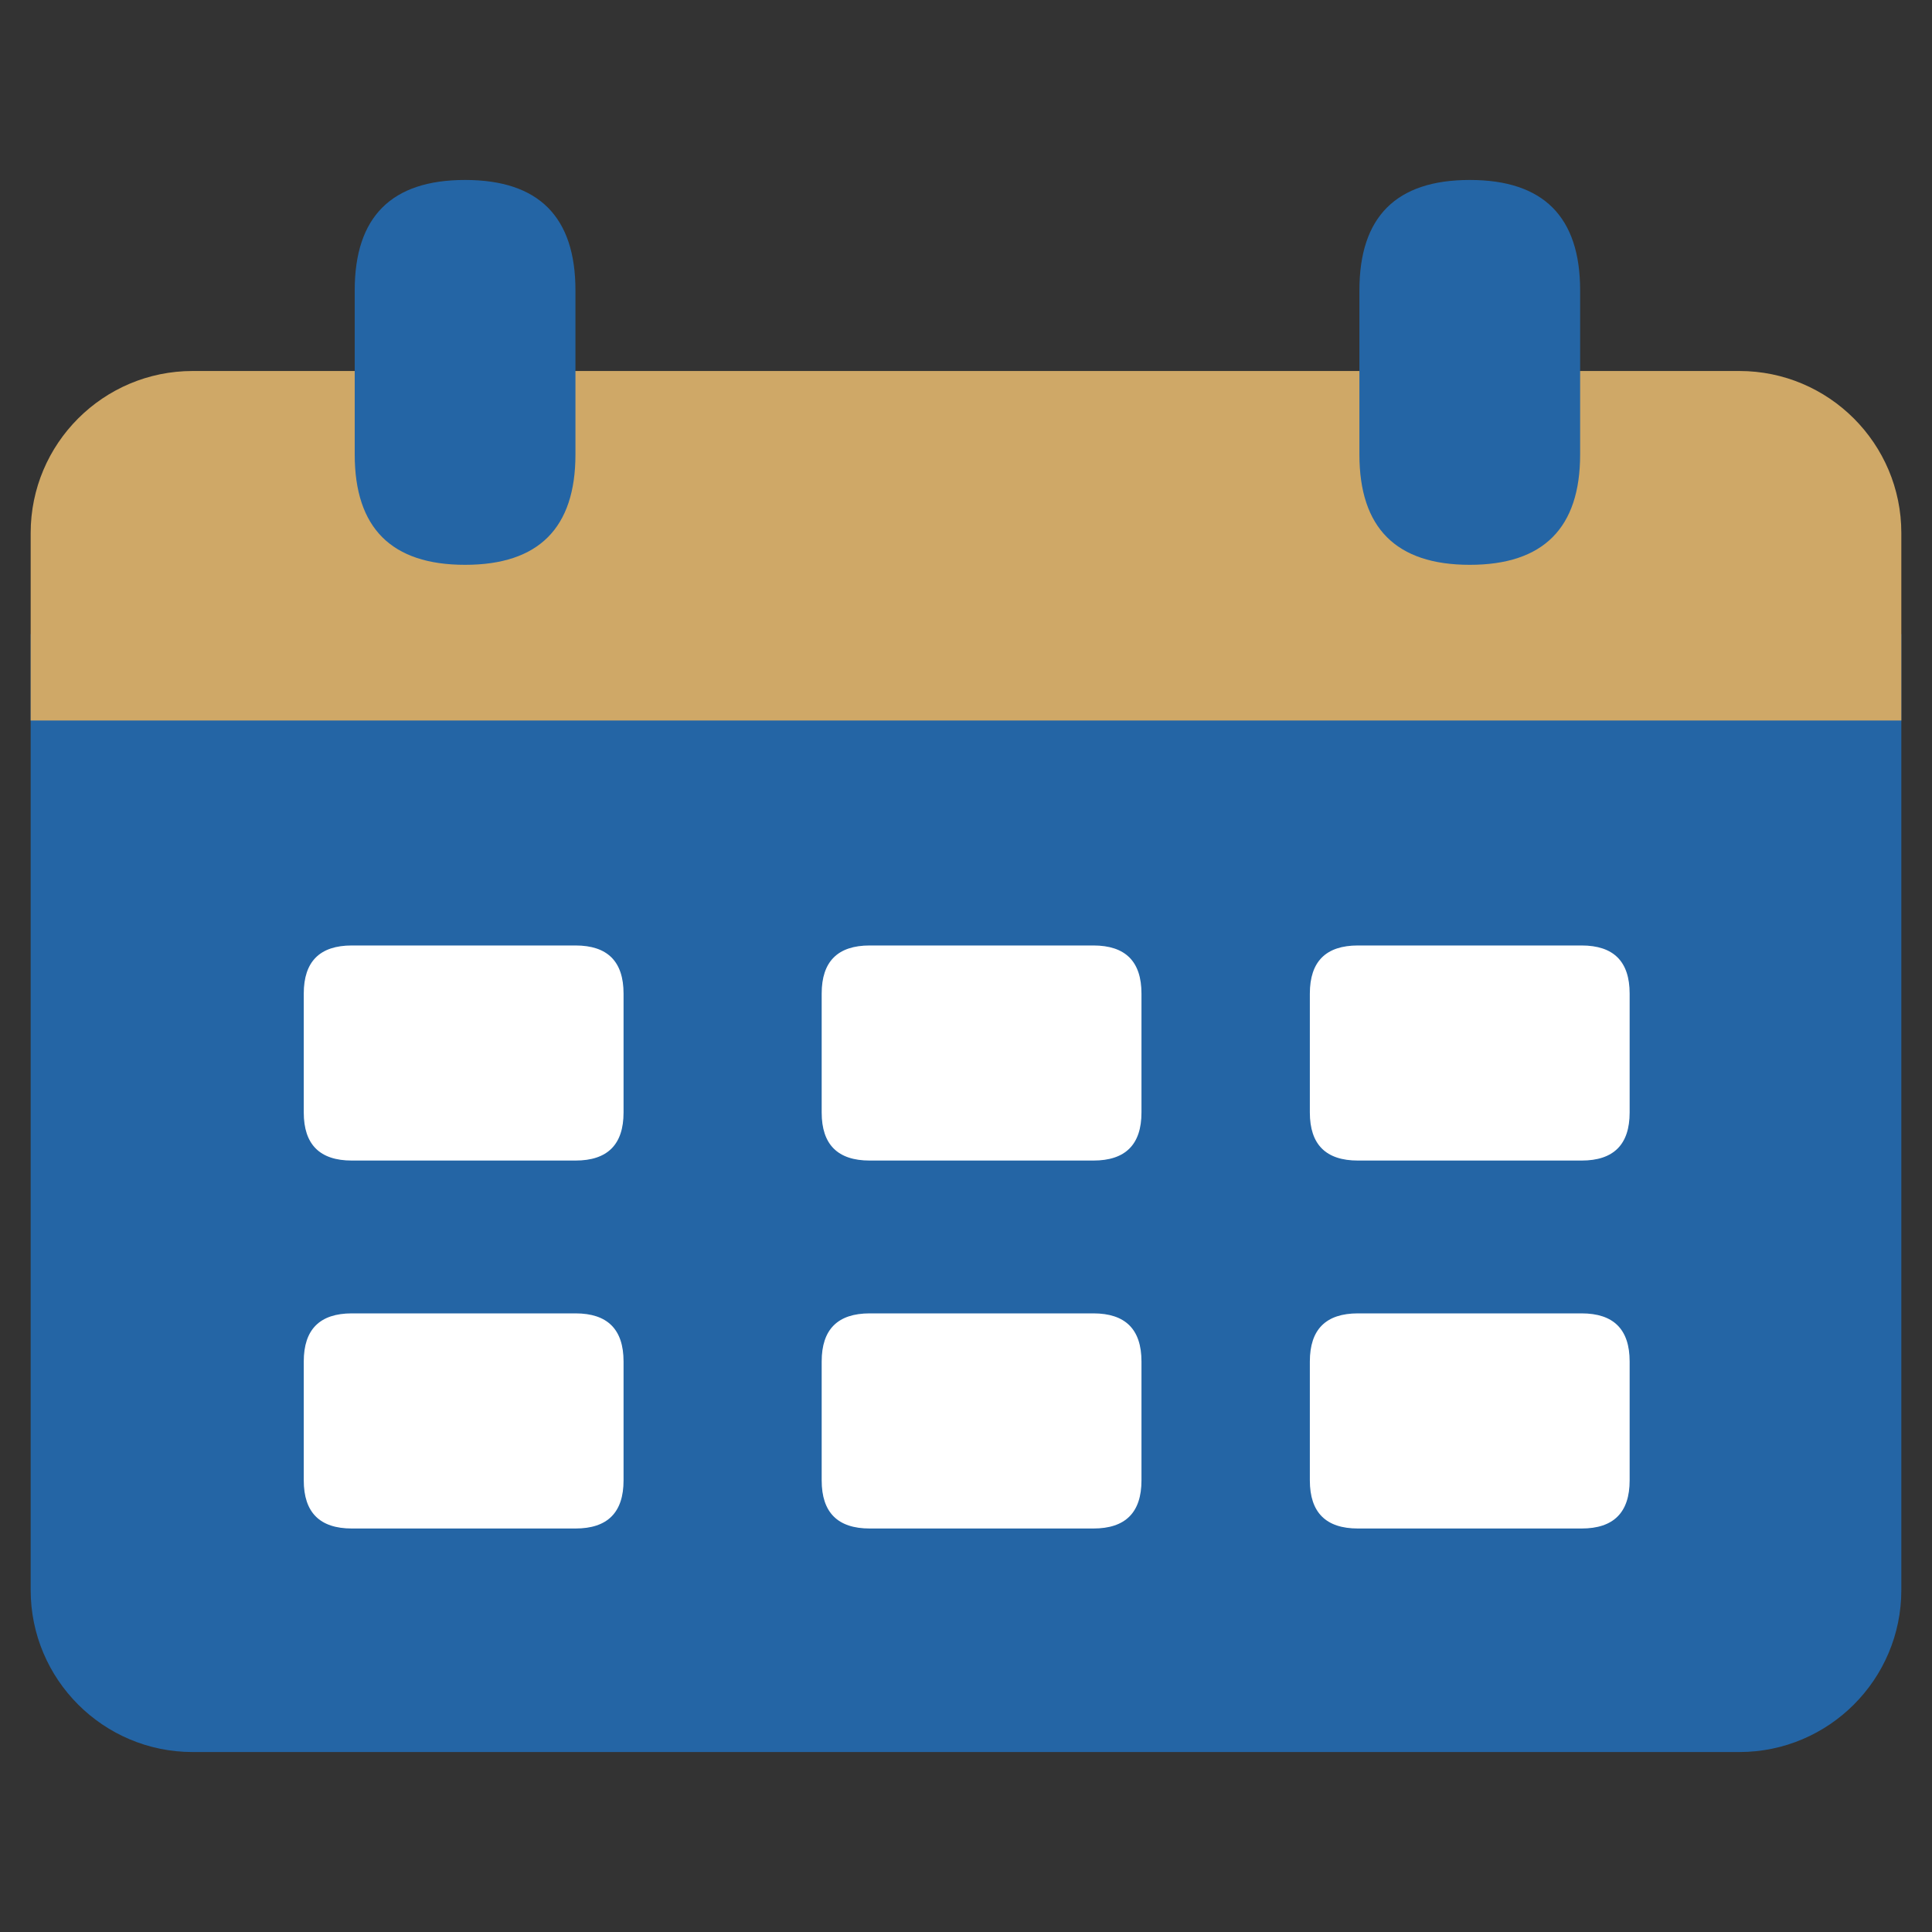
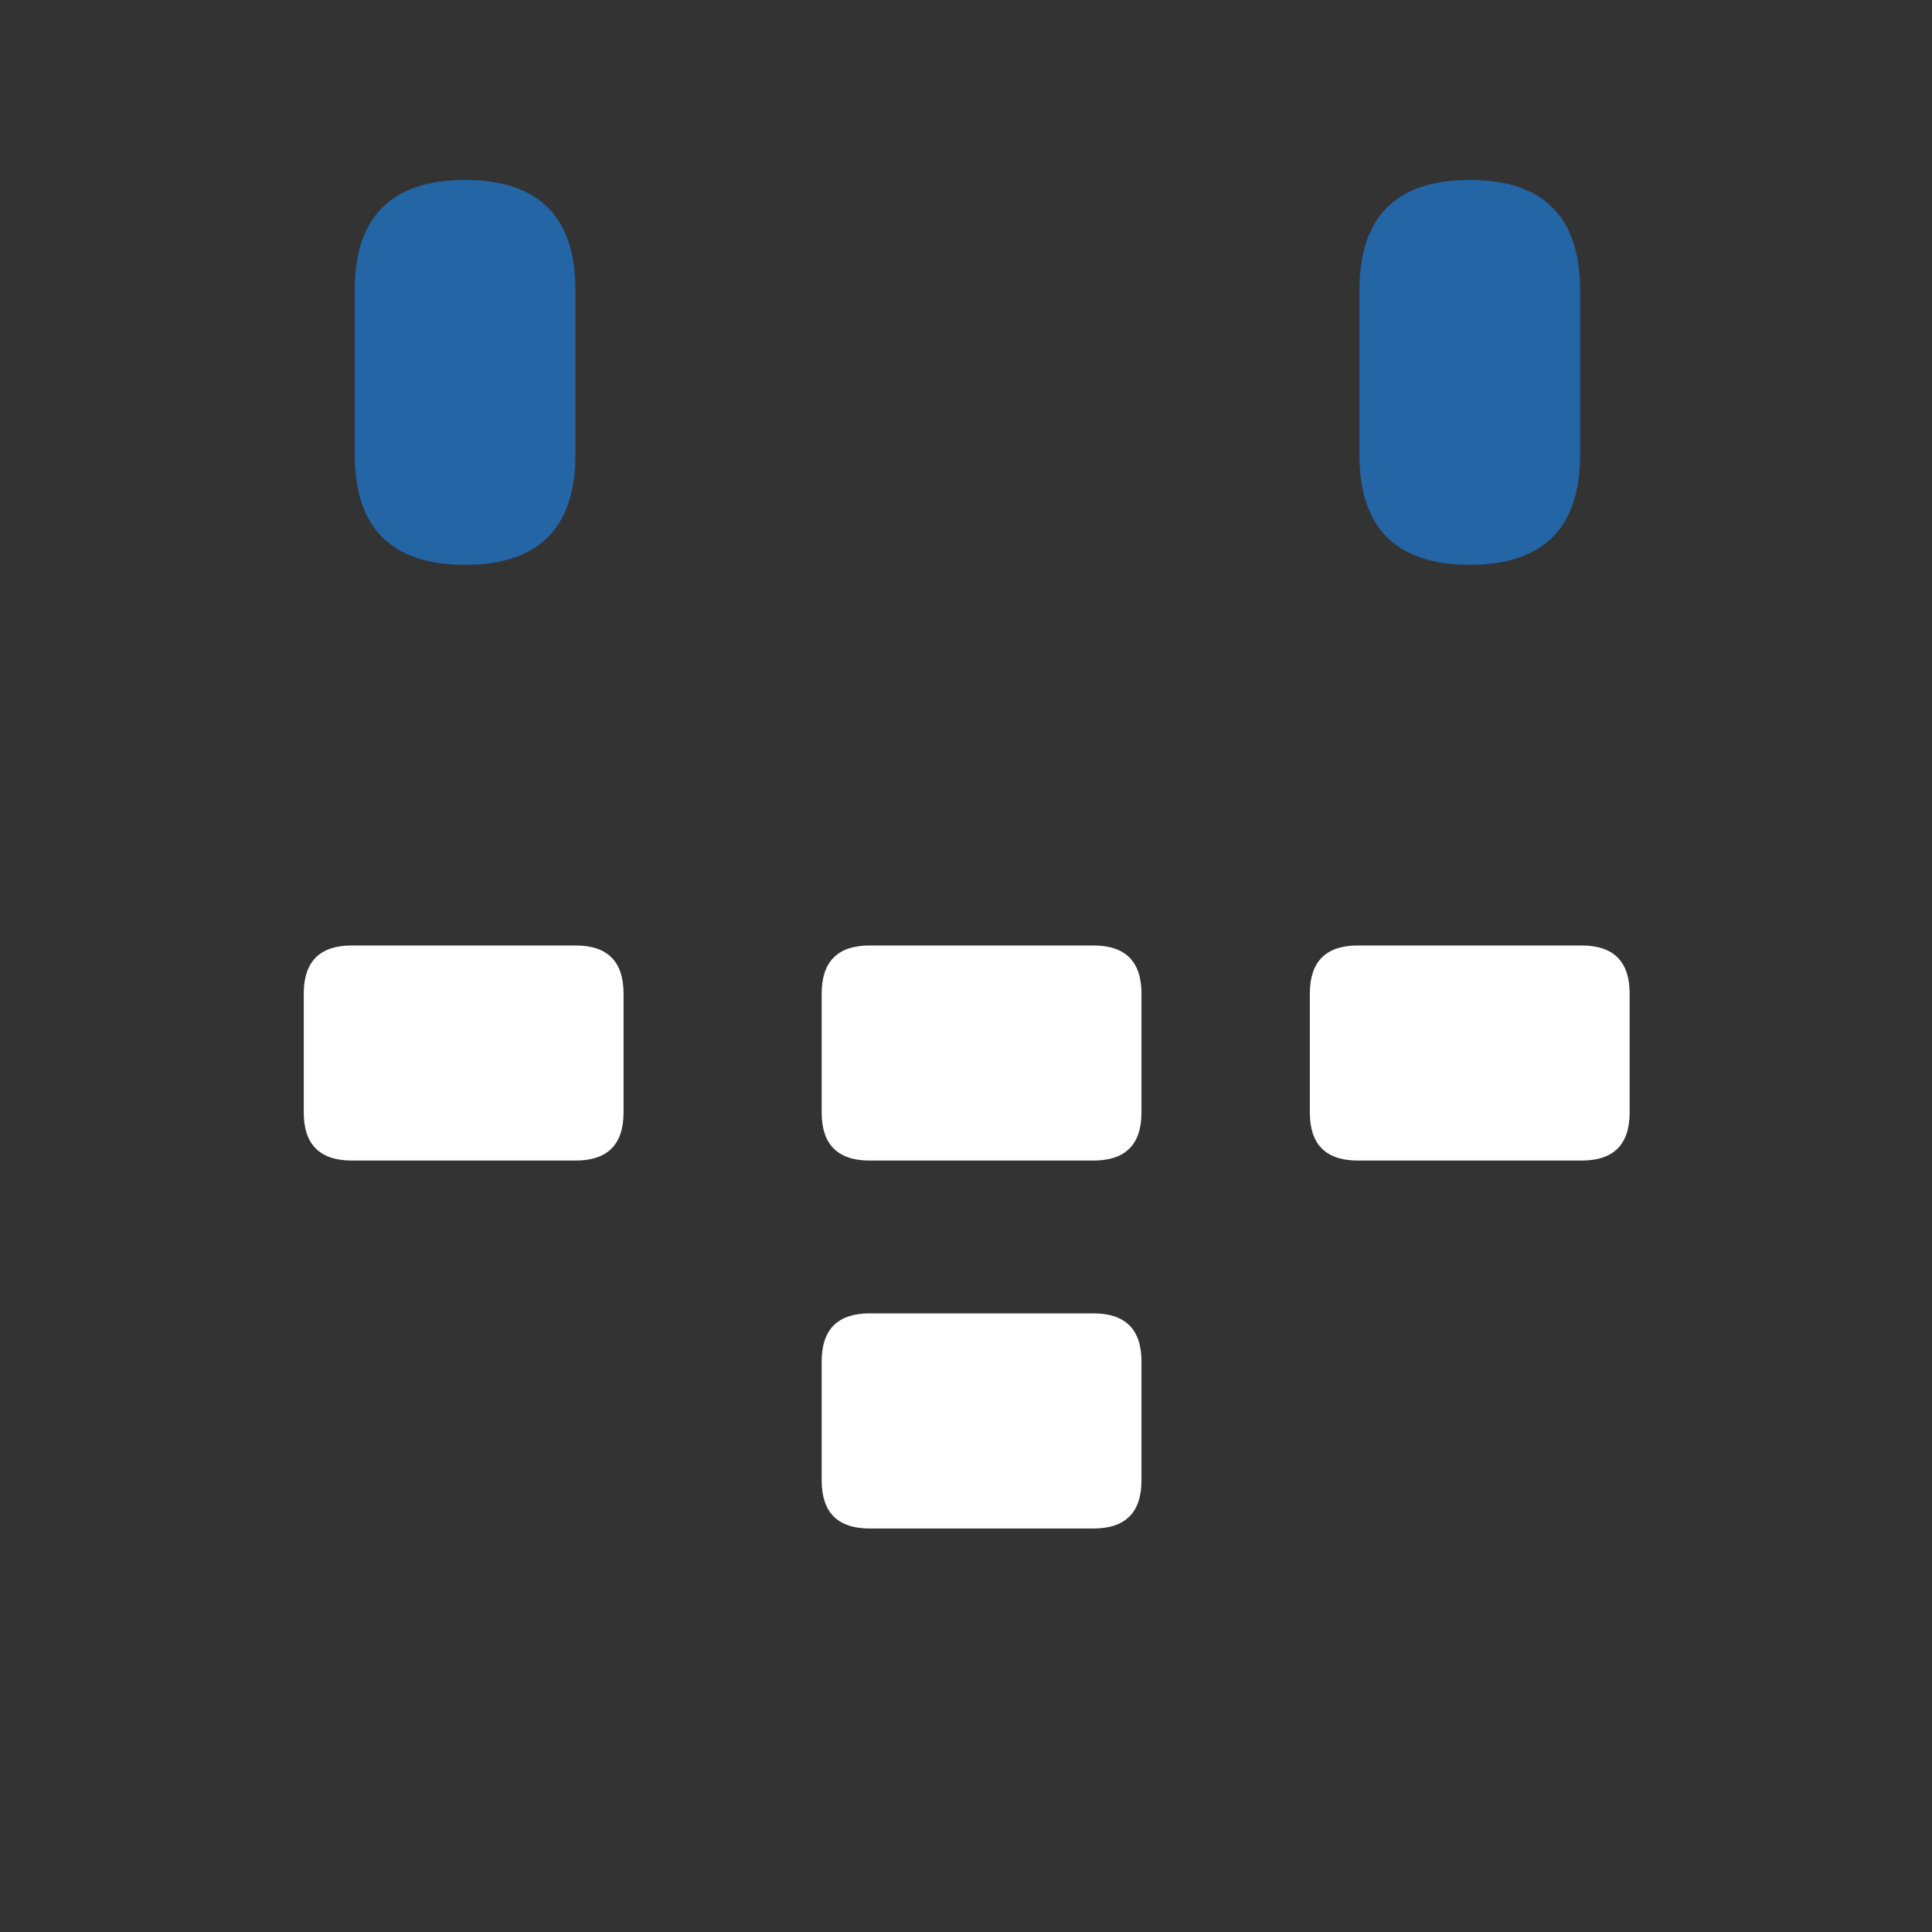
<svg xmlns="http://www.w3.org/2000/svg" fill="none" version="1.1" width="40" height="40" viewBox="0 0 40 40">
  <rect x="0" y="0" width="40" height="40" fill="#333333" stroke="none" />
  <defs>
    <clipPath id="master_svg0_22_3057">
      <rect x="0" y="0" width="40" height="40" rx="0" />
    </clipPath>
  </defs>
  <g clip-path="url(#master_svg0_22_3057)">
    <g>
      <g>
-         <path d="M0.635,13.13L39.365,13.13L39.365,32.92C39.365,34.771,37.862,36.274,36.011,36.274L3.989,36.274C2.138,36.274,0.635,34.771,0.635,32.92L0.635,13.13Z" fill="#2465A5" fill-opacity="1" />
-       </g>
+         </g>
      <g>
-         <path d="M3.989,7.681L36.011,7.681C37.862,7.681,39.365,9.184,39.365,11.035L39.365,14.917L0.635,14.917L0.635,11.035C0.635,9.184,2.138,7.681,3.989,7.681Z" fill="#CFA867" fill-opacity="1" />
-       </g>
+         </g>
      <g>
        <path d="M6.289,23.033L6.289,20.571Q6.289,19.575,7.285,19.575L11.915,19.575Q12.91,19.575,12.91,20.571L12.91,23.033Q12.91,24.028,11.915,24.028L7.285,24.028Q6.289,24.028,6.289,23.033Z" fill="#FFFFFF" fill-opacity="1" />
      </g>
      <g>
        <path d="M27.119,23.033L27.119,20.571Q27.119,19.575,28.115,19.575L32.745,19.575Q33.74,19.575,33.74,20.571L33.74,23.033Q33.74,24.028,32.745,24.028L28.115,24.028Q27.119,24.028,27.119,23.033Z" fill="#FFFFFF" fill-opacity="1" />
      </g>
      <g>
        <path d="M17.012,23.033L17.012,20.571Q17.012,19.575,18.007,19.575L22.637,19.575Q23.633,19.575,23.633,20.571L23.633,23.033Q23.633,24.028,22.637,24.028L18.007,24.028Q17.012,24.028,17.012,23.033Z" fill="#FFFFFF" fill-opacity="1" />
      </g>
      <g>
-         <path d="M6.289,30.65L6.289,28.188Q6.289,27.192,7.285,27.192L11.915,27.192Q12.91,27.192,12.91,28.188L12.91,30.65Q12.91,31.646,11.915,31.646L7.285,31.646Q6.289,31.646,6.289,30.65Z" fill="#FFFFFF" fill-opacity="1" />
-       </g>
+         </g>
      <g>
-         <path d="M27.119,30.65L27.119,28.188Q27.119,27.192,28.115,27.192L32.745,27.192Q33.74,27.192,33.74,28.188L33.74,30.65Q33.74,31.646,32.745,31.646L28.115,31.646Q27.119,31.646,27.119,30.65Z" fill="#FFFFFF" fill-opacity="1" />
-       </g>
+         </g>
      <g>
        <path d="M17.012,30.65L17.012,28.188Q17.012,27.192,18.007,27.192L22.637,27.192Q23.633,27.192,23.633,28.188L23.633,30.65Q23.633,31.646,22.637,31.646L18.007,31.646Q17.012,31.646,17.012,30.65Z" fill="#FFFFFF" fill-opacity="1" />
      </g>
      <g>
        <path d="M9.629,3.726Q11.914,3.726,11.914,6.011L11.914,9.409Q11.914,11.694,9.629,11.694Q7.344,11.694,7.344,9.409L7.344,6.011Q7.344,3.726,9.629,3.726Z" fill="#2465A5" fill-opacity="1" />
      </g>
      <g>
        <path d="M30.43,3.726Q32.715,3.726,32.715,6.011L32.715,9.409Q32.715,11.694,30.43,11.694Q28.145,11.694,28.145,9.409L28.145,6.011Q28.145,3.726,30.43,3.726Z" fill="#2465A5" fill-opacity="1" />
      </g>
    </g>
  </g>
</svg>